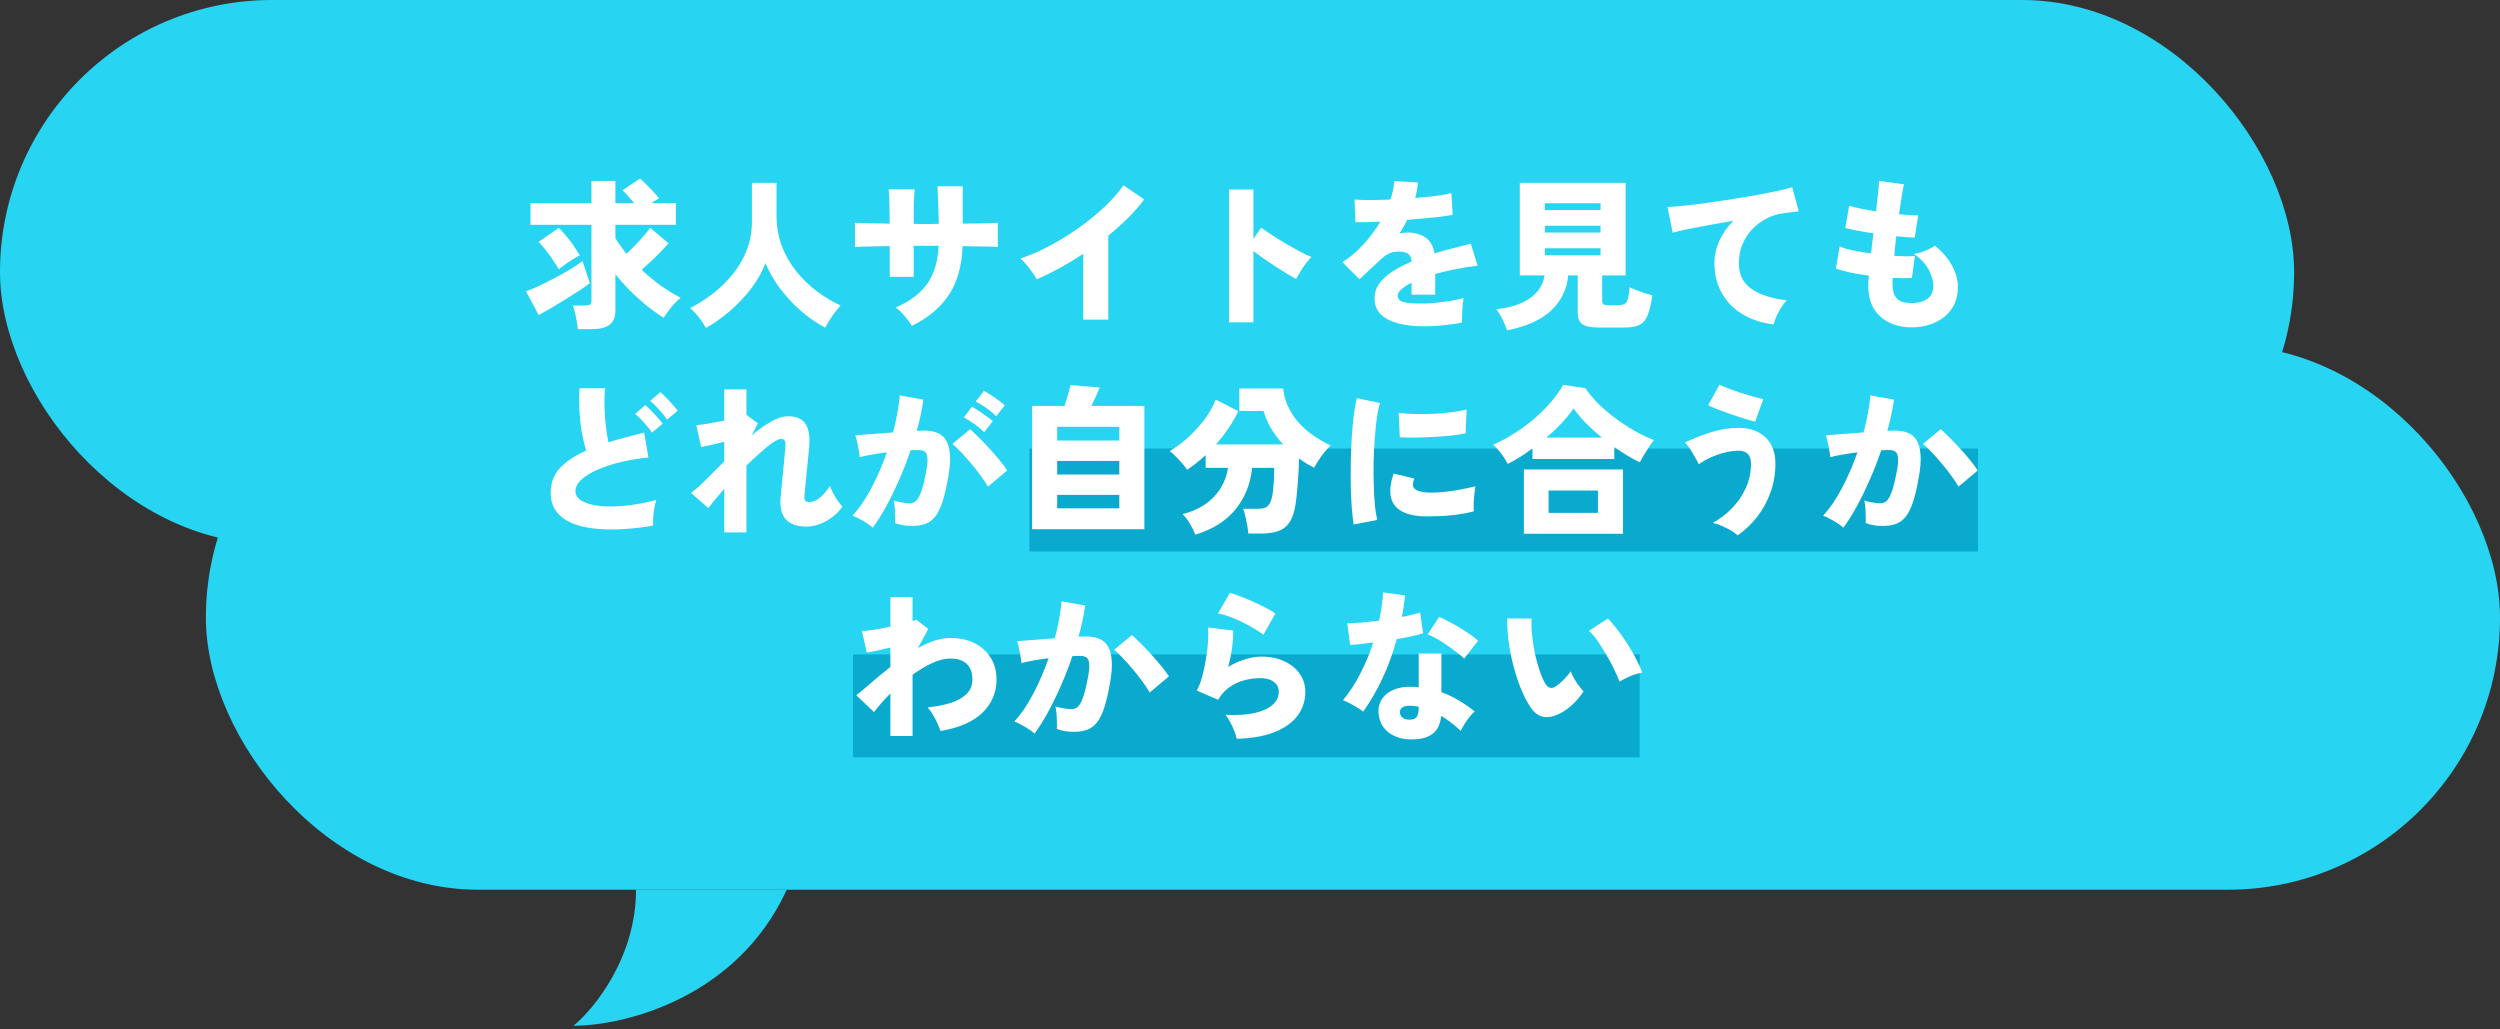
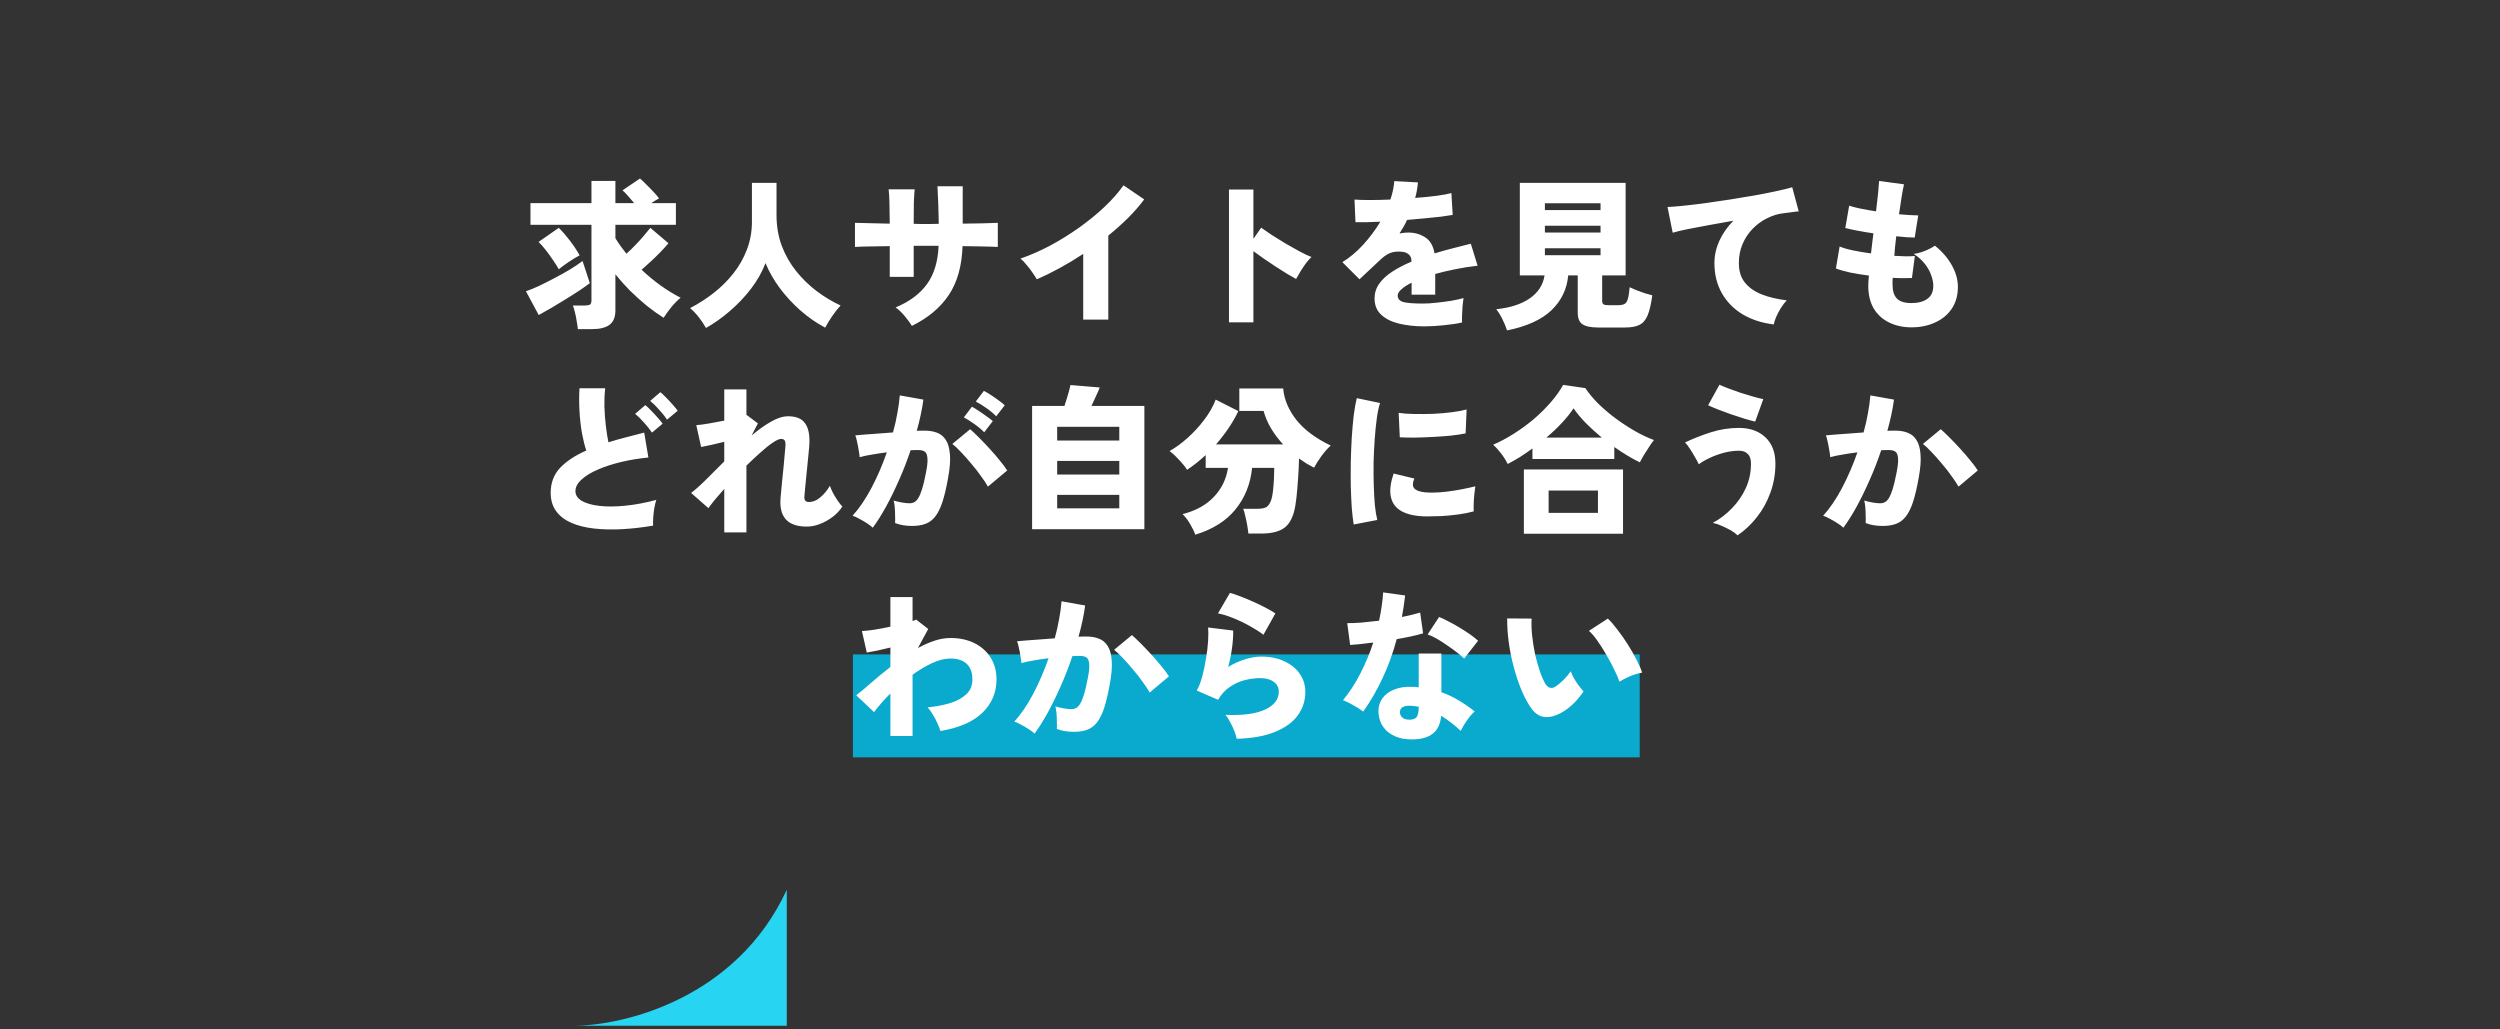
<svg xmlns="http://www.w3.org/2000/svg" width="340" height="140" viewBox="0 0 340 140" fill="none">
  <rect x="0" y="0" width="340" height="140" fill="#333333" stroke="none" />
-   <path d="M107 121C100.2 135.8 84.833 139.5 78 139.5C80.833 137.167 86.5 130.2 86.5 121H107Z" fill="#27D5F2" />
-   <rect width="312" height="74" rx="37" fill="#27D5F2" />
-   <rect x="28" y="47" width="312" height="74" rx="37" fill="#27D5F2" />
-   <rect x="140" y="61" width="129" height="14" fill="#0AAACF" />
+   <path d="M107 121C100.2 135.8 84.833 139.5 78 139.5H107Z" fill="#27D5F2" />
  <rect x="116" y="89" width="107" height="14" fill="#0AAACF" />
  <path d="M78.59 44.76C78.561 44.467 78.509 44.115 78.436 43.704C78.377 43.293 78.297 42.89 78.194 42.494C78.106 42.098 78.011 41.783 77.908 41.548H79.58C79.888 41.548 80.108 41.504 80.24 41.416C80.372 41.328 80.438 41.137 80.438 40.844V30.57H72.144V27.622H80.438V24.608H83.694V27.622H86.246C85.997 27.314 85.725 26.999 85.432 26.676C85.153 26.353 84.897 26.089 84.662 25.884L87.038 24.278C87.287 24.483 87.573 24.755 87.896 25.092C88.233 25.415 88.556 25.745 88.864 26.082C89.187 26.419 89.443 26.72 89.634 26.984C89.487 27.057 89.319 27.153 89.128 27.27C88.952 27.387 88.769 27.505 88.578 27.622H91.922V30.57H83.694V32.396C83.899 32.733 84.127 33.078 84.376 33.43C84.625 33.782 84.897 34.141 85.19 34.508C85.586 34.156 85.982 33.775 86.378 33.364C86.789 32.939 87.17 32.521 87.522 32.11C87.889 31.685 88.197 31.311 88.446 30.988L90.91 33.078C90.646 33.401 90.309 33.775 89.898 34.2C89.487 34.625 89.047 35.058 88.578 35.498C88.123 35.923 87.683 36.319 87.258 36.686C88.065 37.449 88.923 38.16 89.832 38.82C90.741 39.465 91.651 40.023 92.56 40.492C92.12 40.859 91.695 41.291 91.284 41.79C90.888 42.289 90.543 42.765 90.25 43.22C89.487 42.736 88.71 42.179 87.918 41.548C87.141 40.903 86.385 40.221 85.652 39.502C84.933 38.769 84.281 38.035 83.694 37.302V42.208C83.694 43.117 83.43 43.77 82.902 44.166C82.374 44.562 81.582 44.76 80.526 44.76H78.59ZM73.266 42.846L71.528 39.612C72.041 39.436 72.635 39.194 73.31 38.886C73.985 38.563 74.681 38.211 75.4 37.83C76.133 37.449 76.83 37.06 77.49 36.664C78.165 36.253 78.744 35.865 79.228 35.498L80.218 38.512C79.851 38.791 79.382 39.121 78.81 39.502C78.238 39.883 77.615 40.279 76.94 40.69C76.28 41.101 75.627 41.497 74.982 41.878C74.351 42.245 73.779 42.567 73.266 42.846ZM75.994 36.62C75.789 36.239 75.525 35.821 75.202 35.366C74.894 34.897 74.571 34.449 74.234 34.024C73.897 33.584 73.567 33.21 73.244 32.902L75.994 30.988C76.463 31.443 76.962 32.015 77.49 32.704C78.018 33.393 78.465 34.068 78.832 34.728C78.348 34.977 77.849 35.278 77.336 35.63C76.837 35.967 76.39 36.297 75.994 36.62ZM96.014 44.606C95.735 44.107 95.413 43.623 95.046 43.154C94.679 42.685 94.283 42.267 93.858 41.9C94.987 41.313 96.051 40.631 97.048 39.854C98.06 39.062 98.955 38.175 99.732 37.192C100.524 36.195 101.14 35.109 101.58 33.936C102.035 32.763 102.262 31.501 102.262 30.152V24.872H105.606V29.228C105.606 30.739 105.841 32.132 106.31 33.408C106.794 34.684 107.447 35.835 108.268 36.862C109.089 37.889 110.021 38.798 111.062 39.59C112.103 40.367 113.189 41.02 114.318 41.548C113.937 41.959 113.555 42.443 113.174 43C112.793 43.557 112.477 44.078 112.228 44.562C111.04 43.931 109.911 43.147 108.84 42.208C107.784 41.269 106.845 40.25 106.024 39.15C105.217 38.05 104.579 36.928 104.11 35.784C103.641 37.001 102.981 38.167 102.13 39.282C101.279 40.382 100.326 41.387 99.27 42.296C98.214 43.205 97.129 43.975 96.014 44.606ZM124.02 44.32C123.771 43.909 123.441 43.462 123.03 42.978C122.634 42.494 122.223 42.105 121.798 41.812C123.675 41.035 125.098 39.979 126.066 38.644C127.034 37.309 127.562 35.571 127.65 33.43H124.262V37.654H121.006V33.474C119.994 33.489 119.063 33.503 118.212 33.518C117.361 33.533 116.716 33.555 116.276 33.584V30.306C116.599 30.321 117.2 30.335 118.08 30.35C118.96 30.365 119.935 30.387 121.006 30.416C120.991 29.184 120.977 28.216 120.962 27.512C120.947 26.793 120.911 26.207 120.852 25.752H124.394C124.35 26.192 124.313 26.786 124.284 27.534C124.269 28.267 124.262 29.235 124.262 30.438C124.541 30.453 124.812 30.46 125.076 30.46C125.355 30.46 125.611 30.46 125.846 30.46C126.139 30.46 126.433 30.46 126.726 30.46C127.034 30.46 127.349 30.453 127.672 30.438C127.657 29.558 127.635 28.671 127.606 27.776C127.577 26.881 127.54 26.067 127.496 25.334H130.928V30.416C131.911 30.401 132.827 30.387 133.678 30.372C134.529 30.343 135.203 30.321 135.702 30.306V33.584C135.233 33.555 134.565 33.533 133.7 33.518C132.835 33.503 131.903 33.489 130.906 33.474C130.818 36.173 130.195 38.387 129.036 40.118C127.892 41.834 126.22 43.235 124.02 44.32ZM147.318 43.462V34.53C145.206 35.923 143.101 37.075 141.004 37.984C140.857 37.72 140.659 37.412 140.41 37.06C140.161 36.693 139.889 36.341 139.596 36.004C139.317 35.652 139.046 35.373 138.782 35.168C140.102 34.713 141.444 34.127 142.808 33.408C144.172 32.675 145.485 31.861 146.746 30.966C148.022 30.057 149.181 29.111 150.222 28.128C151.263 27.145 152.121 26.17 152.796 25.202L155.612 27.116C154.981 27.967 154.248 28.81 153.412 29.646C152.576 30.467 151.681 31.267 150.728 32.044V43.462H147.318ZM167.14 43.836V25.774H170.462V32.484L171.518 30.966C171.87 31.215 172.339 31.538 172.926 31.934C173.527 32.315 174.165 32.711 174.84 33.122C175.529 33.518 176.182 33.885 176.798 34.222C177.429 34.559 177.949 34.801 178.36 34.948C178.125 35.168 177.869 35.461 177.59 35.828C177.326 36.195 177.077 36.569 176.842 36.95C176.607 37.331 176.417 37.661 176.27 37.94C175.947 37.764 175.537 37.529 175.038 37.236C174.554 36.928 174.033 36.598 173.476 36.246C172.933 35.879 172.398 35.52 171.87 35.168C171.342 34.801 170.873 34.464 170.462 34.156V43.836H167.14ZM193.738 44.386C192.447 44.386 191.289 44.261 190.262 44.012C189.25 43.763 188.443 43.359 187.842 42.802C187.241 42.245 186.94 41.504 186.94 40.58C186.94 39.847 187.153 39.179 187.578 38.578C188.003 37.977 188.59 37.434 189.338 36.95C190.101 36.451 190.973 35.997 191.956 35.586V35.476C191.956 35.095 191.831 34.801 191.582 34.596C191.347 34.391 191.054 34.273 190.702 34.244C190.071 34.171 189.514 34.229 189.03 34.42C188.561 34.611 188.025 35.007 187.424 35.608C187.248 35.769 186.999 36.004 186.676 36.312C186.353 36.62 186.023 36.928 185.686 37.236C185.363 37.544 185.099 37.793 184.894 37.984L182.562 35.652C183.545 35.051 184.483 34.266 185.378 33.298C186.273 32.315 187.057 31.267 187.732 30.152C186.177 30.225 185.048 30.247 184.344 30.218L184.212 27.138C184.725 27.182 185.415 27.204 186.28 27.204C187.16 27.204 188.099 27.182 189.096 27.138C189.389 26.273 189.565 25.437 189.624 24.63L192.836 24.806C192.807 25.158 192.763 25.51 192.704 25.862C192.645 26.214 192.565 26.566 192.462 26.918C193.503 26.845 194.464 26.749 195.344 26.632C196.239 26.515 196.921 26.39 197.39 26.258L197.566 29.228C197.155 29.301 196.62 29.382 195.96 29.47C195.3 29.543 194.574 29.617 193.782 29.69C193.005 29.763 192.198 29.837 191.362 29.91C191.215 30.233 191.054 30.548 190.878 30.856C190.702 31.164 190.519 31.465 190.328 31.758C190.724 31.67 191.12 31.626 191.516 31.626C192.381 31.626 193.144 31.839 193.804 32.264C194.479 32.675 194.911 33.408 195.102 34.464C195.894 34.215 196.701 33.987 197.522 33.782C198.358 33.562 199.194 33.349 200.03 33.144L200.954 36.136C199.898 36.253 198.879 36.415 197.896 36.62C196.928 36.811 196.026 37.023 195.19 37.258V40.074H191.978V38.446C191.391 38.739 190.929 39.04 190.592 39.348C190.255 39.641 190.086 39.92 190.086 40.184C190.086 40.639 190.35 40.939 190.878 41.086C191.406 41.218 192.293 41.284 193.54 41.284C194.053 41.284 194.647 41.247 195.322 41.174C196.011 41.101 196.686 41.013 197.346 40.91C198.021 40.793 198.585 40.668 199.04 40.536C198.996 40.8 198.952 41.152 198.908 41.592C198.879 42.017 198.857 42.443 198.842 42.868C198.827 43.279 198.827 43.609 198.842 43.858C198.138 44.019 197.309 44.144 196.356 44.232C195.417 44.335 194.545 44.386 193.738 44.386ZM204.958 44.936C204.811 44.467 204.599 43.953 204.32 43.396C204.056 42.853 203.777 42.406 203.484 42.054C205.361 41.863 206.872 41.379 208.016 40.602C209.175 39.81 209.857 38.761 210.062 37.456H206.696V24.872H221.084V37.456H217.894V40.91C217.894 41.13 217.945 41.284 218.048 41.372C218.165 41.46 218.385 41.504 218.708 41.504H220.072C220.453 41.504 220.747 41.445 220.952 41.328C221.157 41.211 221.304 40.976 221.392 40.624C221.495 40.272 221.575 39.751 221.634 39.062C221.869 39.179 222.169 39.311 222.536 39.458C222.903 39.605 223.284 39.744 223.68 39.876C224.076 39.993 224.421 40.089 224.714 40.162C224.553 41.335 224.34 42.245 224.076 42.89C223.812 43.521 223.438 43.953 222.954 44.188C222.485 44.423 221.839 44.54 221.018 44.54H217.366C216.339 44.54 215.613 44.386 215.188 44.078C214.777 43.785 214.572 43.279 214.572 42.56V37.456H213.274C213.113 39.304 212.357 40.881 211.008 42.186C209.659 43.477 207.642 44.393 204.958 44.936ZM210.106 34.706H217.674V33.76H210.106V34.706ZM210.106 31.626H217.674V30.702H210.106V31.626ZM210.106 28.568H217.674V27.644H210.106V28.568ZM241.236 44.122C239.637 43.931 238.229 43.477 237.012 42.758C235.795 42.025 234.849 41.064 234.174 39.876C233.499 38.688 233.162 37.324 233.162 35.784C233.162 34.757 233.382 33.753 233.822 32.77C234.277 31.773 234.915 30.856 235.736 30.02C234.607 30.211 233.499 30.409 232.414 30.614C231.343 30.805 230.375 30.988 229.51 31.164C228.659 31.34 227.985 31.501 227.486 31.648L226.782 28.15C227.251 28.135 227.926 28.084 228.806 27.996C229.686 27.908 230.683 27.791 231.798 27.644C232.913 27.483 234.064 27.314 235.252 27.138C236.44 26.947 237.591 26.757 238.706 26.566C239.821 26.361 240.818 26.163 241.698 25.972C242.578 25.781 243.26 25.613 243.744 25.466L244.624 28.744C244.375 28.759 244.067 28.795 243.7 28.854C243.348 28.898 242.952 28.949 242.512 29.008C241.764 29.096 241.031 29.323 240.312 29.69C239.593 30.042 238.941 30.519 238.354 31.12C237.782 31.707 237.327 32.396 236.99 33.188C236.653 33.965 236.484 34.831 236.484 35.784C236.484 36.869 236.763 37.757 237.32 38.446C237.877 39.135 238.647 39.671 239.63 40.052C240.613 40.433 241.735 40.697 242.996 40.844C242.732 41.123 242.468 41.467 242.204 41.878C241.955 42.289 241.742 42.692 241.566 43.088C241.39 43.499 241.28 43.843 241.236 44.122ZM259.958 44.518C258.829 44.518 257.817 44.298 256.922 43.858C256.042 43.433 255.345 42.802 254.832 41.966C254.333 41.115 254.084 40.081 254.084 38.864C254.084 38.703 254.091 38.505 254.106 38.27C254.135 38.035 254.157 37.771 254.172 37.478C253.263 37.361 252.405 37.221 251.598 37.06C250.806 36.884 250.168 36.701 249.684 36.51L250.19 33.518C250.615 33.709 251.209 33.885 251.972 34.046C252.735 34.207 253.563 34.347 254.458 34.464C254.517 34.024 254.568 33.577 254.612 33.122C254.671 32.653 254.729 32.191 254.788 31.736C253.996 31.619 253.255 31.494 252.566 31.362C251.877 31.23 251.341 31.113 250.96 31.01L251.488 27.974C251.869 28.106 252.383 28.238 253.028 28.37C253.673 28.502 254.377 28.627 255.14 28.744C255.257 27.805 255.353 26.969 255.426 26.236C255.499 25.488 255.543 24.945 255.558 24.608L258.946 25.07C258.858 25.422 258.755 25.957 258.638 26.676C258.521 27.395 258.396 28.216 258.264 29.14C258.792 29.184 259.276 29.221 259.716 29.25C260.171 29.279 260.559 29.294 260.882 29.294L260.398 32.308C260.119 32.308 259.76 32.293 259.32 32.264C258.88 32.235 258.403 32.191 257.89 32.132C257.831 32.587 257.78 33.041 257.736 33.496C257.692 33.936 257.655 34.369 257.626 34.794C258.183 34.823 258.697 34.845 259.166 34.86C259.65 34.86 260.068 34.845 260.42 34.816L260.024 37.808C259.657 37.823 259.247 37.83 258.792 37.83C258.352 37.83 257.89 37.815 257.406 37.786C257.391 37.947 257.384 38.109 257.384 38.27C257.384 38.417 257.384 38.563 257.384 38.71C257.384 39.561 257.582 40.191 257.978 40.602C258.374 41.013 259.034 41.218 259.958 41.218C260.867 41.218 261.586 41.027 262.114 40.646C262.657 40.265 262.928 39.671 262.928 38.864C262.928 38.424 262.833 37.947 262.642 37.434C262.466 36.906 262.18 36.393 261.784 35.894C261.388 35.381 260.882 34.926 260.266 34.53C260.618 34.486 260.977 34.405 261.344 34.288C261.725 34.156 262.077 34.009 262.4 33.848C262.723 33.687 262.972 33.54 263.148 33.408C264.145 34.215 264.915 35.109 265.458 36.092C266.001 37.06 266.272 38.035 266.272 39.018C266.272 40.177 265.993 41.167 265.436 41.988C264.879 42.809 264.123 43.433 263.17 43.858C262.231 44.298 261.161 44.518 259.958 44.518ZM88.82 71.484C87.368 71.733 85.96 71.895 84.596 71.968C83.232 72.041 81.963 72.012 80.79 71.88C79.617 71.748 78.59 71.491 77.71 71.11C76.83 70.729 76.141 70.201 75.642 69.526C75.143 68.851 74.894 68.015 74.894 67.018C74.894 65.669 75.319 64.539 76.17 63.63C77.035 62.721 78.223 61.936 79.734 61.276C79.514 60.616 79.316 59.817 79.14 58.878C78.979 57.939 78.869 56.942 78.81 55.886C78.751 54.83 78.751 53.803 78.81 52.806H82.308C82.22 53.569 82.183 54.397 82.198 55.292C82.227 56.187 82.293 57.067 82.396 57.932C82.499 58.783 82.616 59.523 82.748 60.154C83.481 59.919 84.251 59.699 85.058 59.494C85.879 59.274 86.73 59.054 87.61 58.834L88.182 62.222C86.935 62.339 85.718 62.537 84.53 62.816C83.357 63.095 82.293 63.439 81.34 63.85C80.401 64.246 79.653 64.701 79.096 65.214C78.539 65.713 78.26 66.241 78.26 66.798C78.26 67.326 78.546 67.766 79.118 68.118C79.705 68.455 80.504 68.683 81.516 68.8C82.543 68.917 83.716 68.91 85.036 68.778C86.371 68.646 87.779 68.382 89.26 67.986C89.157 68.279 89.069 68.639 88.996 69.064C88.923 69.489 88.871 69.915 88.842 70.34C88.813 70.765 88.805 71.147 88.82 71.484ZM88.666 58.834C88.373 58.394 88.006 57.932 87.566 57.448C87.141 56.964 86.745 56.575 86.378 56.282L87.764 55.094C87.969 55.255 88.226 55.497 88.534 55.82C88.842 56.128 89.143 56.451 89.436 56.788C89.729 57.111 89.957 57.389 90.118 57.624L88.666 58.834ZM90.712 57.074C90.419 56.619 90.052 56.157 89.612 55.688C89.187 55.204 88.791 54.815 88.424 54.522L89.81 53.334C90.015 53.495 90.272 53.737 90.58 54.06C90.888 54.368 91.189 54.691 91.482 55.028C91.775 55.351 92.003 55.629 92.164 55.864L90.712 57.074ZM98.5 72.408V66.49C98.016 67.033 97.583 67.531 97.202 67.986C96.835 68.441 96.549 68.815 96.344 69.108L93.99 67.04C94.606 66.571 95.295 65.955 96.058 65.192C96.835 64.415 97.649 63.601 98.5 62.75V60.088C97.899 60.235 97.312 60.374 96.74 60.506C96.168 60.623 95.706 60.719 95.354 60.792L94.694 57.822C95.119 57.793 95.677 57.719 96.366 57.602C97.07 57.485 97.781 57.353 98.5 57.206V52.96H101.514V56.414L103.076 57.58L102.218 59.23C103.113 58.467 103.985 57.844 104.836 57.36C105.687 56.861 106.471 56.612 107.19 56.612C108.319 56.612 109.104 56.957 109.544 57.646C109.999 58.321 110.167 59.362 110.05 60.77C110.021 61.078 109.977 61.54 109.918 62.156C109.859 62.757 109.793 63.417 109.72 64.136C109.661 64.84 109.595 65.507 109.522 66.138C109.463 66.769 109.419 67.253 109.39 67.59C109.375 68.045 109.581 68.272 110.006 68.272C110.563 68.272 111.084 68.059 111.568 67.634C112.067 67.209 112.499 66.688 112.866 66.072C112.954 66.336 113.093 66.659 113.284 67.04C113.489 67.407 113.709 67.766 113.944 68.118C114.179 68.455 114.384 68.712 114.56 68.888C114.223 69.416 113.783 69.885 113.24 70.296C112.697 70.707 112.118 71.029 111.502 71.264C110.901 71.499 110.307 71.616 109.72 71.616C107.124 71.616 105.936 70.318 106.156 67.722C106.185 67.414 106.222 67.011 106.266 66.512C106.31 66.013 106.361 65.478 106.42 64.906C106.479 64.319 106.537 63.747 106.596 63.19C106.655 62.618 106.699 62.112 106.728 61.672C106.772 61.232 106.801 60.909 106.816 60.704C106.845 60.337 106.816 60.081 106.728 59.934C106.64 59.773 106.471 59.692 106.222 59.692C105.973 59.692 105.599 59.861 105.1 60.198C104.616 60.521 104.066 60.961 103.45 61.518C102.834 62.061 102.189 62.662 101.514 63.322V72.408H98.5ZM118.696 71.77C118.52 71.594 118.263 71.396 117.926 71.176C117.589 70.956 117.237 70.751 116.87 70.56C116.518 70.355 116.21 70.215 115.946 70.142C116.855 69.145 117.713 67.883 118.52 66.358C119.327 64.818 120.023 63.205 120.61 61.518C119.906 61.606 119.224 61.709 118.564 61.826C117.919 61.929 117.369 62.046 116.914 62.178C116.899 61.929 116.855 61.613 116.782 61.232C116.723 60.836 116.65 60.455 116.562 60.088C116.489 59.707 116.408 59.413 116.32 59.208C116.643 59.179 117.075 59.142 117.618 59.098C118.161 59.054 118.762 59.01 119.422 58.966C120.097 58.907 120.771 58.856 121.446 58.812C121.695 57.917 121.893 57.045 122.04 56.194C122.201 55.343 122.311 54.537 122.37 53.774L125.582 54.346C125.406 55.666 125.105 57.081 124.68 58.592C124.915 58.577 125.12 58.57 125.296 58.57C125.487 58.57 125.655 58.57 125.802 58.57C126.418 58.57 126.968 58.665 127.452 58.856C127.951 59.047 128.347 59.377 128.64 59.846C128.948 60.315 129.131 60.968 129.19 61.804C129.263 62.625 129.183 63.674 128.948 64.95C128.713 66.285 128.457 67.385 128.178 68.25C127.899 69.101 127.569 69.768 127.188 70.252C126.821 70.721 126.381 71.051 125.868 71.242C125.355 71.433 124.746 71.528 124.042 71.528C123.162 71.528 122.392 71.396 121.732 71.132C121.747 70.853 121.747 70.531 121.732 70.164C121.732 69.783 121.717 69.409 121.688 69.042C121.659 68.661 121.607 68.338 121.534 68.074C121.871 68.177 122.245 68.265 122.656 68.338C123.067 68.411 123.419 68.448 123.712 68.448C123.932 68.448 124.13 68.404 124.306 68.316C124.497 68.228 124.68 68.052 124.856 67.788C125.032 67.524 125.208 67.121 125.384 66.578C125.56 66.035 125.736 65.302 125.912 64.378C126.103 63.454 126.176 62.772 126.132 62.332C126.103 61.877 125.985 61.577 125.78 61.43C125.575 61.283 125.303 61.21 124.966 61.21C124.819 61.21 124.651 61.21 124.46 61.21C124.269 61.21 124.064 61.217 123.844 61.232C123.389 62.596 122.869 63.938 122.282 65.258C121.71 66.563 121.116 67.781 120.5 68.91C119.884 70.025 119.283 70.978 118.696 71.77ZM134.36 66.182C134.14 65.786 133.825 65.309 133.414 64.752C133.018 64.18 132.571 63.608 132.072 63.036C131.588 62.449 131.119 61.921 130.664 61.452C130.209 60.968 129.828 60.609 129.52 60.374L131.94 58.372C132.248 58.636 132.637 59.003 133.106 59.472C133.575 59.941 134.059 60.447 134.558 60.99C135.057 61.533 135.519 62.068 135.944 62.596C136.384 63.124 136.729 63.586 136.978 63.982L134.36 66.182ZM133.854 58.79C133.487 58.409 133.04 58.035 132.512 57.668C131.984 57.287 131.507 56.986 131.082 56.766L132.182 55.314C132.417 55.431 132.717 55.615 133.084 55.864C133.451 56.099 133.81 56.348 134.162 56.612C134.529 56.861 134.815 57.081 135.02 57.272L133.854 58.79ZM135.482 56.612C135.115 56.231 134.668 55.857 134.14 55.49C133.612 55.123 133.135 54.83 132.71 54.61L133.81 53.158C134.045 53.275 134.345 53.451 134.712 53.686C135.079 53.921 135.438 54.17 135.79 54.434C136.157 54.698 136.443 54.925 136.648 55.116L135.482 56.612ZM140.366 71.968V55.204H144.766C144.883 54.867 145.001 54.5 145.118 54.104C145.235 53.708 145.338 53.349 145.426 53.026C145.514 52.689 145.565 52.469 145.58 52.366L149.562 52.696C149.489 52.916 149.335 53.275 149.1 53.774C148.88 54.258 148.66 54.735 148.44 55.204H155.634V71.968H140.366ZM143.776 59.912H152.224V58.042H143.776V59.912ZM143.776 64.532H152.224V62.684H143.776V64.532ZM143.776 69.13H152.224V67.304H143.776V69.13ZM162.564 72.716C162.432 72.335 162.205 71.865 161.882 71.308C161.559 70.751 161.207 70.289 160.826 69.922C162.615 69.467 164.031 68.69 165.072 67.59C166.128 66.49 166.773 65.17 167.008 63.63H163.972V61.892C163.092 62.699 162.249 63.366 161.442 63.894C161.207 63.513 160.863 63.08 160.408 62.596C159.968 62.112 159.521 61.694 159.066 61.342C159.873 60.887 160.687 60.293 161.508 59.56C162.344 58.812 163.099 57.991 163.774 57.096C164.463 56.187 164.984 55.27 165.336 54.346L168.416 55.908C168.049 56.685 167.602 57.463 167.074 58.24C166.546 59.017 165.981 59.751 165.38 60.44H174.51C173.879 59.765 173.329 59.039 172.86 58.262C172.405 57.485 172.068 56.693 171.848 55.886H168.548V52.828H174.51C174.642 54.324 175.243 55.754 176.314 57.118C177.399 58.467 178.954 59.626 180.978 60.594C180.553 60.975 180.127 61.459 179.702 62.046C179.291 62.618 178.961 63.139 178.712 63.608C178.375 63.432 178.03 63.241 177.678 63.036C177.341 62.816 177.003 62.589 176.666 62.354C176.651 63.263 176.607 64.187 176.534 65.126C176.475 66.05 176.402 66.908 176.314 67.7C176.226 68.492 176.116 69.13 175.984 69.614C175.676 70.729 175.17 71.499 174.466 71.924C173.762 72.349 172.787 72.562 171.54 72.562H169.78C169.751 72.254 169.699 71.887 169.626 71.462C169.553 71.037 169.465 70.619 169.362 70.208C169.274 69.783 169.179 69.445 169.076 69.196H170.99C171.562 69.196 171.98 69.115 172.244 68.954C172.508 68.778 172.721 68.463 172.882 68.008C172.985 67.715 173.065 67.311 173.124 66.798C173.183 66.27 173.227 65.72 173.256 65.148C173.285 64.576 173.3 64.07 173.3 63.63H170.286C170.066 65.815 169.311 67.7 168.02 69.284C166.744 70.853 164.925 71.997 162.564 72.716ZM184.102 71.33C183.999 70.699 183.911 69.937 183.838 69.042C183.779 68.133 183.735 67.15 183.706 66.094C183.691 65.023 183.691 63.931 183.706 62.816C183.735 61.687 183.779 60.587 183.838 59.516C183.911 58.431 183.999 57.433 184.102 56.524C184.219 55.6 184.359 54.808 184.52 54.148L187.688 54.808C187.512 55.336 187.365 56.025 187.248 56.876C187.131 57.727 187.035 58.665 186.962 59.692C186.889 60.704 186.837 61.753 186.808 62.838C186.793 63.909 186.801 64.95 186.83 65.962C186.859 66.974 186.911 67.898 186.984 68.734C187.072 69.555 187.182 70.215 187.314 70.714L184.102 71.33ZM194.112 70.23C192.631 70.23 191.465 69.995 190.614 69.526C189.763 69.057 189.265 68.331 189.118 67.348C189.001 66.527 189.14 65.544 189.536 64.4L192.352 65.082C192.176 65.507 192.117 65.852 192.176 66.116C192.323 66.703 193.173 66.996 194.728 66.996C195.373 66.996 196.048 66.952 196.752 66.864C197.471 66.776 198.167 66.666 198.842 66.534C199.517 66.402 200.118 66.27 200.646 66.138C200.602 66.417 200.558 66.761 200.514 67.172C200.47 67.583 200.441 68.001 200.426 68.426C200.411 68.851 200.411 69.225 200.426 69.548C199.781 69.724 199.077 69.863 198.314 69.966C197.551 70.069 196.803 70.142 196.07 70.186C195.337 70.215 194.684 70.23 194.112 70.23ZM190.372 59.472L190.218 56.15C190.79 56.238 191.487 56.289 192.308 56.304C193.144 56.319 194.009 56.311 194.904 56.282C195.799 56.238 196.649 56.165 197.456 56.062C198.263 55.959 198.93 55.835 199.458 55.688L199.326 58.944C198.739 59.061 198.05 59.164 197.258 59.252C196.466 59.325 195.645 59.384 194.794 59.428C193.958 59.472 193.151 59.501 192.374 59.516C191.597 59.516 190.929 59.501 190.372 59.472ZM205.046 63.102C204.811 62.618 204.518 62.149 204.166 61.694C203.814 61.225 203.447 60.821 203.066 60.484C204.019 60.073 204.965 59.567 205.904 58.966C206.857 58.365 207.759 57.705 208.61 56.986C209.461 56.253 210.223 55.497 210.898 54.72C211.587 53.928 212.152 53.136 212.592 52.344L215.606 52.784C216.075 53.488 216.662 54.192 217.366 54.896C218.085 55.6 218.869 56.267 219.72 56.898C220.571 57.529 221.443 58.101 222.338 58.614C223.233 59.127 224.098 59.538 224.934 59.846C224.743 60.081 224.531 60.381 224.296 60.748C224.061 61.1 223.827 61.467 223.592 61.848C223.372 62.215 223.181 62.559 223.02 62.882C221.905 62.339 220.747 61.643 219.544 60.792V62.42H208.412V60.99C207.855 61.401 207.29 61.789 206.718 62.156C206.146 62.508 205.589 62.823 205.046 63.102ZM207.246 72.584V63.85H220.732V72.584H207.246ZM210.612 69.746H217.322V66.71H210.612V69.746ZM210.304 59.516H217.85C217.087 58.885 216.369 58.233 215.694 57.558C215.034 56.883 214.469 56.209 214 55.534C213.589 56.165 213.061 56.825 212.416 57.514C211.785 58.189 211.081 58.856 210.304 59.516ZM236.308 72.804C236.088 72.584 235.78 72.357 235.384 72.122C234.988 71.902 234.57 71.697 234.13 71.506C233.705 71.315 233.309 71.183 232.942 71.11C233.895 70.597 234.761 69.937 235.538 69.13C236.33 68.323 236.961 67.407 237.43 66.38C237.899 65.353 238.134 64.246 238.134 63.058C238.134 62.457 237.987 62.017 237.694 61.738C237.415 61.445 237.019 61.298 236.506 61.298C235.861 61.298 235.193 61.386 234.504 61.562C233.829 61.738 233.191 61.965 232.59 62.244C231.989 62.523 231.468 62.823 231.028 63.146C230.94 62.911 230.779 62.603 230.544 62.222C230.324 61.826 230.089 61.437 229.84 61.056C229.591 60.66 229.363 60.367 229.158 60.176C230.273 59.648 231.446 59.186 232.678 58.79C233.925 58.394 235.201 58.196 236.506 58.196C237.987 58.196 239.183 58.621 240.092 59.472C241.001 60.323 241.456 61.518 241.456 63.058C241.456 64.451 241.229 65.764 240.774 66.996C240.334 68.228 239.725 69.335 238.948 70.318C238.185 71.301 237.305 72.129 236.308 72.804ZM238.706 57.338C238.325 57.25 237.841 57.118 237.254 56.942C236.682 56.766 236.073 56.568 235.428 56.348C234.797 56.128 234.203 55.908 233.646 55.688C233.089 55.468 232.641 55.277 232.304 55.116L233.844 52.322C234.123 52.454 234.511 52.615 235.01 52.806C235.509 52.997 236.059 53.195 236.66 53.4C237.261 53.591 237.841 53.767 238.398 53.928C238.955 54.089 239.425 54.207 239.806 54.28L238.706 57.338ZM250.696 71.77C250.52 71.594 250.263 71.396 249.926 71.176C249.589 70.956 249.237 70.751 248.87 70.56C248.518 70.355 248.21 70.215 247.946 70.142C248.855 69.145 249.713 67.883 250.52 66.358C251.327 64.818 252.023 63.205 252.61 61.518C251.906 61.606 251.224 61.709 250.564 61.826C249.919 61.929 249.369 62.046 248.914 62.178C248.899 61.929 248.855 61.613 248.782 61.232C248.723 60.836 248.65 60.455 248.562 60.088C248.489 59.707 248.408 59.413 248.32 59.208C248.643 59.179 249.075 59.142 249.618 59.098C250.161 59.054 250.762 59.01 251.422 58.966C252.097 58.907 252.771 58.856 253.446 58.812C253.695 57.917 253.893 57.045 254.04 56.194C254.201 55.343 254.311 54.537 254.37 53.774L257.582 54.346C257.406 55.666 257.105 57.081 256.68 58.592C256.915 58.577 257.12 58.57 257.296 58.57C257.487 58.57 257.655 58.57 257.802 58.57C258.418 58.57 258.968 58.665 259.452 58.856C259.951 59.047 260.347 59.377 260.64 59.846C260.948 60.315 261.131 60.968 261.19 61.804C261.263 62.625 261.183 63.674 260.948 64.95C260.713 66.285 260.457 67.385 260.178 68.25C259.899 69.101 259.569 69.768 259.188 70.252C258.821 70.721 258.381 71.051 257.868 71.242C257.355 71.433 256.746 71.528 256.042 71.528C255.162 71.528 254.392 71.396 253.732 71.132C253.747 70.853 253.747 70.531 253.732 70.164C253.732 69.783 253.717 69.409 253.688 69.042C253.659 68.661 253.607 68.338 253.534 68.074C253.871 68.177 254.245 68.265 254.656 68.338C255.067 68.411 255.419 68.448 255.712 68.448C255.932 68.448 256.13 68.404 256.306 68.316C256.497 68.228 256.68 68.052 256.856 67.788C257.032 67.524 257.208 67.121 257.384 66.578C257.56 66.035 257.736 65.302 257.912 64.378C258.103 63.454 258.176 62.772 258.132 62.332C258.103 61.877 257.985 61.577 257.78 61.43C257.575 61.283 257.303 61.21 256.966 61.21C256.819 61.21 256.651 61.21 256.46 61.21C256.269 61.21 256.064 61.217 255.844 61.232C255.389 62.596 254.869 63.938 254.282 65.258C253.71 66.563 253.116 67.781 252.5 68.91C251.884 70.025 251.283 70.978 250.696 71.77ZM266.36 66.182C266.14 65.786 265.825 65.309 265.414 64.752C265.018 64.18 264.571 63.608 264.072 63.036C263.588 62.449 263.119 61.921 262.664 61.452C262.209 60.968 261.828 60.609 261.52 60.374L263.94 58.372C264.248 58.636 264.637 59.003 265.106 59.472C265.575 59.941 266.059 60.447 266.558 60.99C267.057 61.533 267.519 62.068 267.944 62.596C268.384 63.124 268.729 63.586 268.978 63.982L266.36 66.182ZM121.094 100.1V94.314C120.199 95.209 119.459 96.052 118.872 96.844L116.452 94.556C117.009 94.131 117.684 93.566 118.476 92.862C119.283 92.158 120.155 91.439 121.094 90.706V88.066C120.463 88.213 119.862 88.352 119.29 88.484C118.718 88.601 118.249 88.689 117.882 88.748L117.222 85.822C117.618 85.807 118.168 85.749 118.872 85.646C119.591 85.529 120.331 85.389 121.094 85.228V81.202H124.108V84.458C124.343 84.385 124.504 84.319 124.592 84.26L126.242 85.536L124.834 88.132C125.582 87.721 126.33 87.391 127.078 87.142C127.826 86.893 128.552 86.768 129.256 86.768C130.503 86.768 131.595 87.003 132.534 87.472C133.473 87.941 134.206 88.601 134.734 89.452C135.262 90.288 135.526 91.271 135.526 92.4C135.526 94.175 134.888 95.685 133.612 96.932C132.336 98.164 130.429 98.993 127.892 99.418C127.819 99.125 127.687 98.78 127.496 98.384C127.32 97.973 127.107 97.57 126.858 97.174C126.623 96.778 126.389 96.455 126.154 96.206C127.298 96.089 128.332 95.891 129.256 95.612C130.18 95.319 130.906 94.915 131.434 94.402C131.977 93.889 132.248 93.221 132.248 92.4C132.248 91.491 131.999 90.794 131.5 90.31C131.001 89.811 130.253 89.562 129.256 89.562C128.493 89.562 127.665 89.767 126.77 90.178C125.89 90.589 125.003 91.117 124.108 91.762V100.1H121.094ZM140.696 99.77C140.52 99.594 140.263 99.396 139.926 99.176C139.589 98.956 139.237 98.751 138.87 98.56C138.518 98.355 138.21 98.215 137.946 98.142C138.855 97.145 139.713 95.883 140.52 94.358C141.327 92.818 142.023 91.205 142.61 89.518C141.906 89.606 141.224 89.709 140.564 89.826C139.919 89.929 139.369 90.046 138.914 90.178C138.899 89.929 138.855 89.613 138.782 89.232C138.723 88.836 138.65 88.455 138.562 88.088C138.489 87.707 138.408 87.413 138.32 87.208C138.643 87.179 139.075 87.142 139.618 87.098C140.161 87.054 140.762 87.01 141.422 86.966C142.097 86.907 142.771 86.856 143.446 86.812C143.695 85.917 143.893 85.045 144.04 84.194C144.201 83.343 144.311 82.537 144.37 81.774L147.582 82.346C147.406 83.666 147.105 85.081 146.68 86.592C146.915 86.577 147.12 86.57 147.296 86.57C147.487 86.57 147.655 86.57 147.802 86.57C148.418 86.57 148.968 86.665 149.452 86.856C149.951 87.047 150.347 87.377 150.64 87.846C150.948 88.315 151.131 88.968 151.19 89.804C151.263 90.625 151.183 91.674 150.948 92.95C150.713 94.285 150.457 95.385 150.178 96.25C149.899 97.101 149.569 97.768 149.188 98.252C148.821 98.721 148.381 99.051 147.868 99.242C147.355 99.433 146.746 99.528 146.042 99.528C145.162 99.528 144.392 99.396 143.732 99.132C143.747 98.853 143.747 98.531 143.732 98.164C143.732 97.783 143.717 97.409 143.688 97.042C143.659 96.661 143.607 96.338 143.534 96.074C143.871 96.177 144.245 96.265 144.656 96.338C145.067 96.411 145.419 96.448 145.712 96.448C145.932 96.448 146.13 96.404 146.306 96.316C146.497 96.228 146.68 96.052 146.856 95.788C147.032 95.524 147.208 95.121 147.384 94.578C147.56 94.035 147.736 93.302 147.912 92.378C148.103 91.454 148.176 90.772 148.132 90.332C148.103 89.877 147.985 89.577 147.78 89.43C147.575 89.283 147.303 89.21 146.966 89.21C146.819 89.21 146.651 89.21 146.46 89.21C146.269 89.21 146.064 89.217 145.844 89.232C145.389 90.596 144.869 91.938 144.282 93.258C143.71 94.563 143.116 95.781 142.5 96.91C141.884 98.025 141.283 98.978 140.696 99.77ZM156.36 94.182C156.14 93.786 155.825 93.309 155.414 92.752C155.018 92.18 154.571 91.608 154.072 91.036C153.588 90.449 153.119 89.921 152.664 89.452C152.209 88.968 151.828 88.609 151.52 88.374L153.94 86.372C154.248 86.636 154.637 87.003 155.106 87.472C155.575 87.941 156.059 88.447 156.558 88.99C157.057 89.533 157.519 90.068 157.944 90.596C158.384 91.124 158.729 91.586 158.978 91.982L156.36 94.182ZM168.196 100.474C168.137 100.181 168.027 99.829 167.866 99.418C167.719 99.022 167.536 98.626 167.316 98.23C167.111 97.819 166.891 97.482 166.656 97.218C168.988 97.321 170.777 97.086 172.024 96.514C173.285 95.942 173.916 95.121 173.916 94.05C173.916 93.507 173.689 93.067 173.234 92.73C172.779 92.393 172.163 92.224 171.386 92.224C170.741 92.224 170.051 92.312 169.318 92.488C168.599 92.664 167.917 92.972 167.272 93.412C166.627 93.837 166.091 94.424 165.666 95.172L162.762 93.918C163.055 93.39 163.305 92.745 163.51 91.982C163.715 91.205 163.884 90.398 164.016 89.562C164.163 88.726 164.258 87.934 164.302 87.186C164.346 86.438 164.346 85.822 164.302 85.338L167.712 85.756C167.727 86.46 167.675 87.245 167.558 88.11C167.441 88.975 167.265 89.841 167.03 90.706C167.778 90.251 168.541 89.907 169.318 89.672C170.11 89.423 170.843 89.298 171.518 89.298C172.721 89.298 173.769 89.511 174.664 89.936C175.573 90.347 176.277 90.919 176.776 91.652C177.275 92.371 177.524 93.192 177.524 94.116C177.524 95.26 177.194 96.301 176.534 97.24C175.874 98.179 174.855 98.934 173.476 99.506C172.097 100.093 170.337 100.415 168.196 100.474ZM171.826 86.328C171.313 85.932 170.682 85.529 169.934 85.118C169.201 84.707 168.445 84.348 167.668 84.04C166.905 83.732 166.231 83.527 165.644 83.424L167.272 80.63C167.668 80.733 168.145 80.894 168.702 81.114C169.259 81.319 169.839 81.561 170.44 81.84C171.041 82.104 171.606 82.375 172.134 82.654C172.662 82.933 173.102 83.189 173.454 83.424L171.826 86.328ZM191.428 100.54C190.621 100.481 189.917 100.276 189.316 99.924C188.715 99.587 188.253 99.132 187.93 98.56C187.622 97.988 187.468 97.35 187.468 96.646C187.483 96.001 187.673 95.429 188.04 94.93C188.421 94.417 188.957 94.028 189.646 93.764C190.335 93.485 191.149 93.368 192.088 93.412C192.381 93.412 192.667 93.434 192.946 93.478V88.88H196.026V94.138C196.847 94.431 197.625 94.798 198.358 95.238C199.106 95.678 199.839 96.184 200.558 96.756C200.338 96.947 200.103 97.196 199.854 97.504C199.619 97.812 199.392 98.135 199.172 98.472C198.967 98.809 198.798 99.117 198.666 99.396C198.255 99.015 197.823 98.648 197.368 98.296C196.928 97.944 196.473 97.629 196.004 97.35C195.887 98.553 195.447 99.403 194.684 99.902C193.936 100.415 192.851 100.628 191.428 100.54ZM185.4 96.778C185.092 96.529 184.674 96.257 184.146 95.964C183.618 95.656 183.119 95.407 182.65 95.216C183.53 94.16 184.315 92.957 185.004 91.608C185.708 90.244 186.295 88.836 186.764 87.384C186.089 87.472 185.481 87.545 184.938 87.604C184.395 87.648 183.955 87.685 183.618 87.714L183.222 84.744C183.706 84.759 184.329 84.737 185.092 84.678C185.869 84.605 186.691 84.517 187.556 84.414C187.703 83.739 187.82 83.079 187.908 82.434C188.011 81.789 188.077 81.165 188.106 80.564L191.098 80.982C191.039 81.481 190.973 81.979 190.9 82.478C190.827 82.962 190.746 83.439 190.658 83.908C191.127 83.82 191.567 83.725 191.978 83.622C192.403 83.519 192.792 83.417 193.144 83.314L193.54 86.13C193.085 86.277 192.543 86.416 191.912 86.548C191.296 86.68 190.643 86.805 189.954 86.922C189.455 88.785 188.817 90.545 188.04 92.202C187.277 93.845 186.397 95.37 185.4 96.778ZM199.128 89.562C198.893 89.327 198.563 89.049 198.138 88.726C197.727 88.403 197.28 88.081 196.796 87.758C196.327 87.421 195.857 87.12 195.388 86.856C194.919 86.592 194.508 86.401 194.156 86.284L195.718 83.908C196.099 84.055 196.532 84.26 197.016 84.524C197.515 84.773 198.013 85.052 198.512 85.36C199.025 85.668 199.502 85.976 199.942 86.284C200.382 86.592 200.741 86.878 201.02 87.142L199.128 89.562ZM191.67 97.878C192.139 97.878 192.469 97.761 192.66 97.526C192.851 97.277 192.946 96.822 192.946 96.162V96.118C192.755 96.089 192.565 96.059 192.374 96.03C192.198 96.001 192.015 95.986 191.824 95.986C191.399 95.957 191.054 96.015 190.79 96.162C190.541 96.294 190.409 96.507 190.394 96.8C190.379 97.108 190.482 97.365 190.702 97.57C190.937 97.775 191.259 97.878 191.67 97.878ZM212.306 96.954C211.455 97.409 210.685 97.592 209.996 97.504C209.307 97.401 208.713 96.991 208.214 96.272C207.73 95.568 207.283 94.725 206.872 93.742C206.476 92.759 206.131 91.711 205.838 90.596C205.545 89.481 205.325 88.367 205.178 87.252C205.031 86.123 204.965 85.074 204.98 84.106L208.302 84.128C208.258 84.803 208.28 85.565 208.368 86.416C208.456 87.252 208.588 88.095 208.764 88.946C208.955 89.797 209.175 90.581 209.424 91.3C209.673 92.019 209.93 92.598 210.194 93.038C210.575 93.595 211.03 93.705 211.558 93.368C211.895 93.148 212.255 92.847 212.636 92.466C213.017 92.085 213.347 91.696 213.626 91.3C213.714 91.564 213.853 91.872 214.044 92.224C214.249 92.576 214.469 92.913 214.704 93.236C214.953 93.559 215.173 93.823 215.364 94.028C214.909 94.703 214.425 95.282 213.912 95.766C213.399 96.25 212.863 96.646 212.306 96.954ZM220.248 92.708C220.101 92.268 219.867 91.725 219.544 91.08C219.236 90.42 218.877 89.745 218.466 89.056C218.055 88.352 217.645 87.707 217.234 87.12C216.823 86.533 216.442 86.093 216.09 85.8L218.664 84.128C219.06 84.495 219.493 84.993 219.962 85.624C220.446 86.24 220.915 86.907 221.37 87.626C221.825 88.345 222.228 89.049 222.58 89.738C222.932 90.413 223.181 90.992 223.328 91.476C222.771 91.579 222.213 91.747 221.656 91.982C221.099 92.217 220.629 92.459 220.248 92.708Z" fill="white" />
</svg>